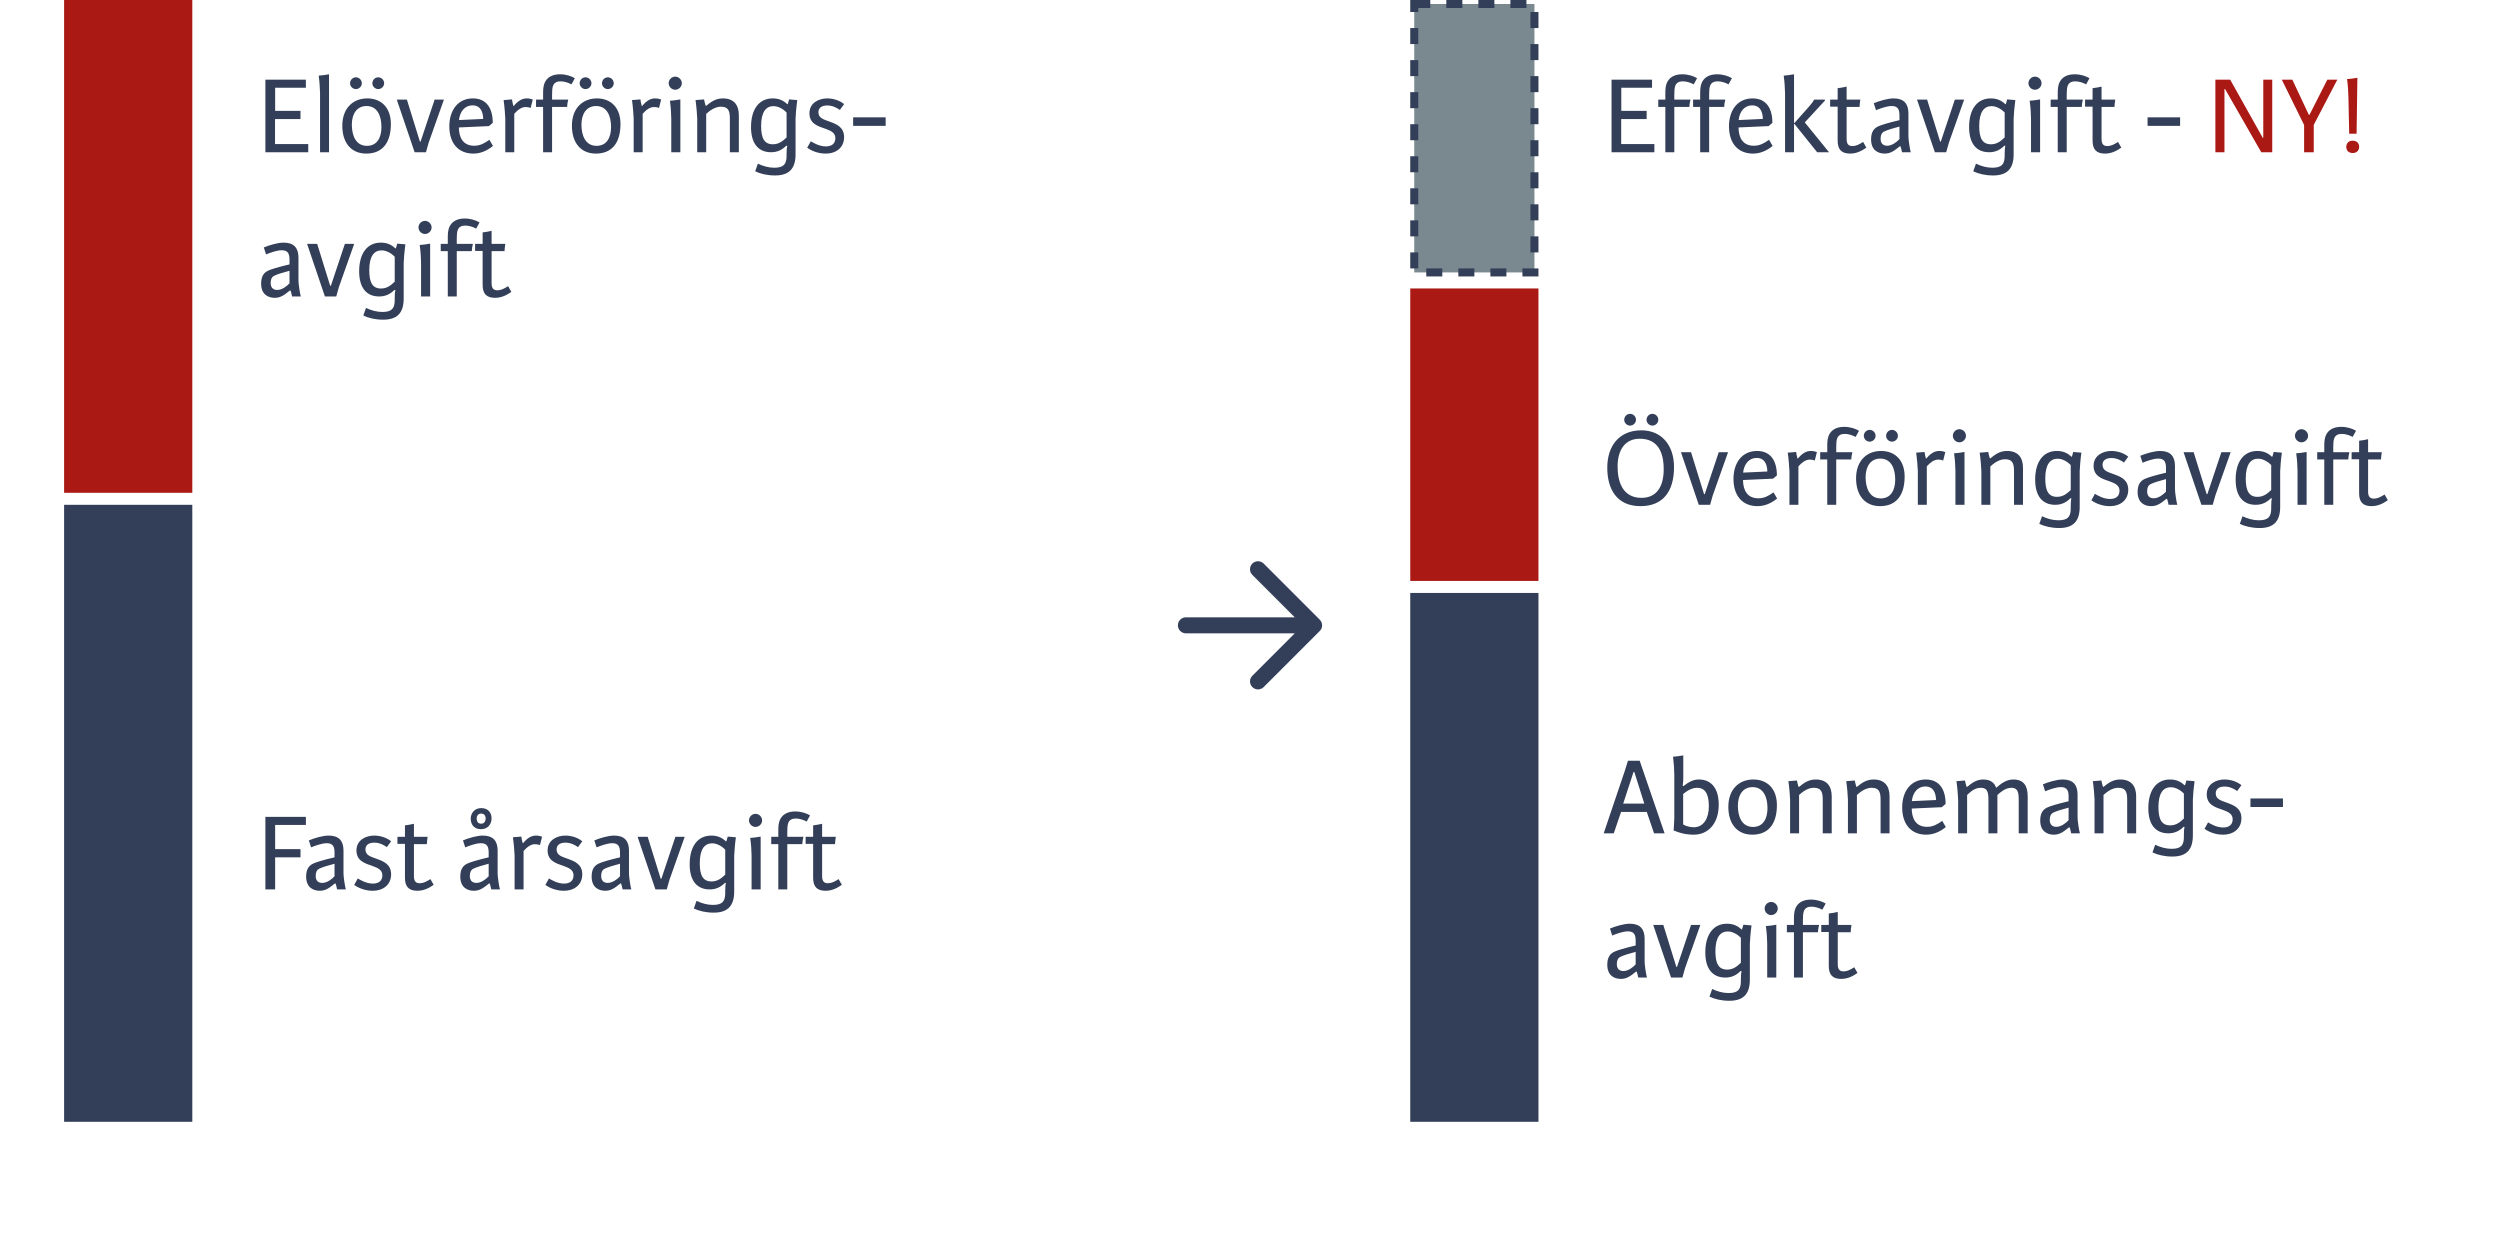
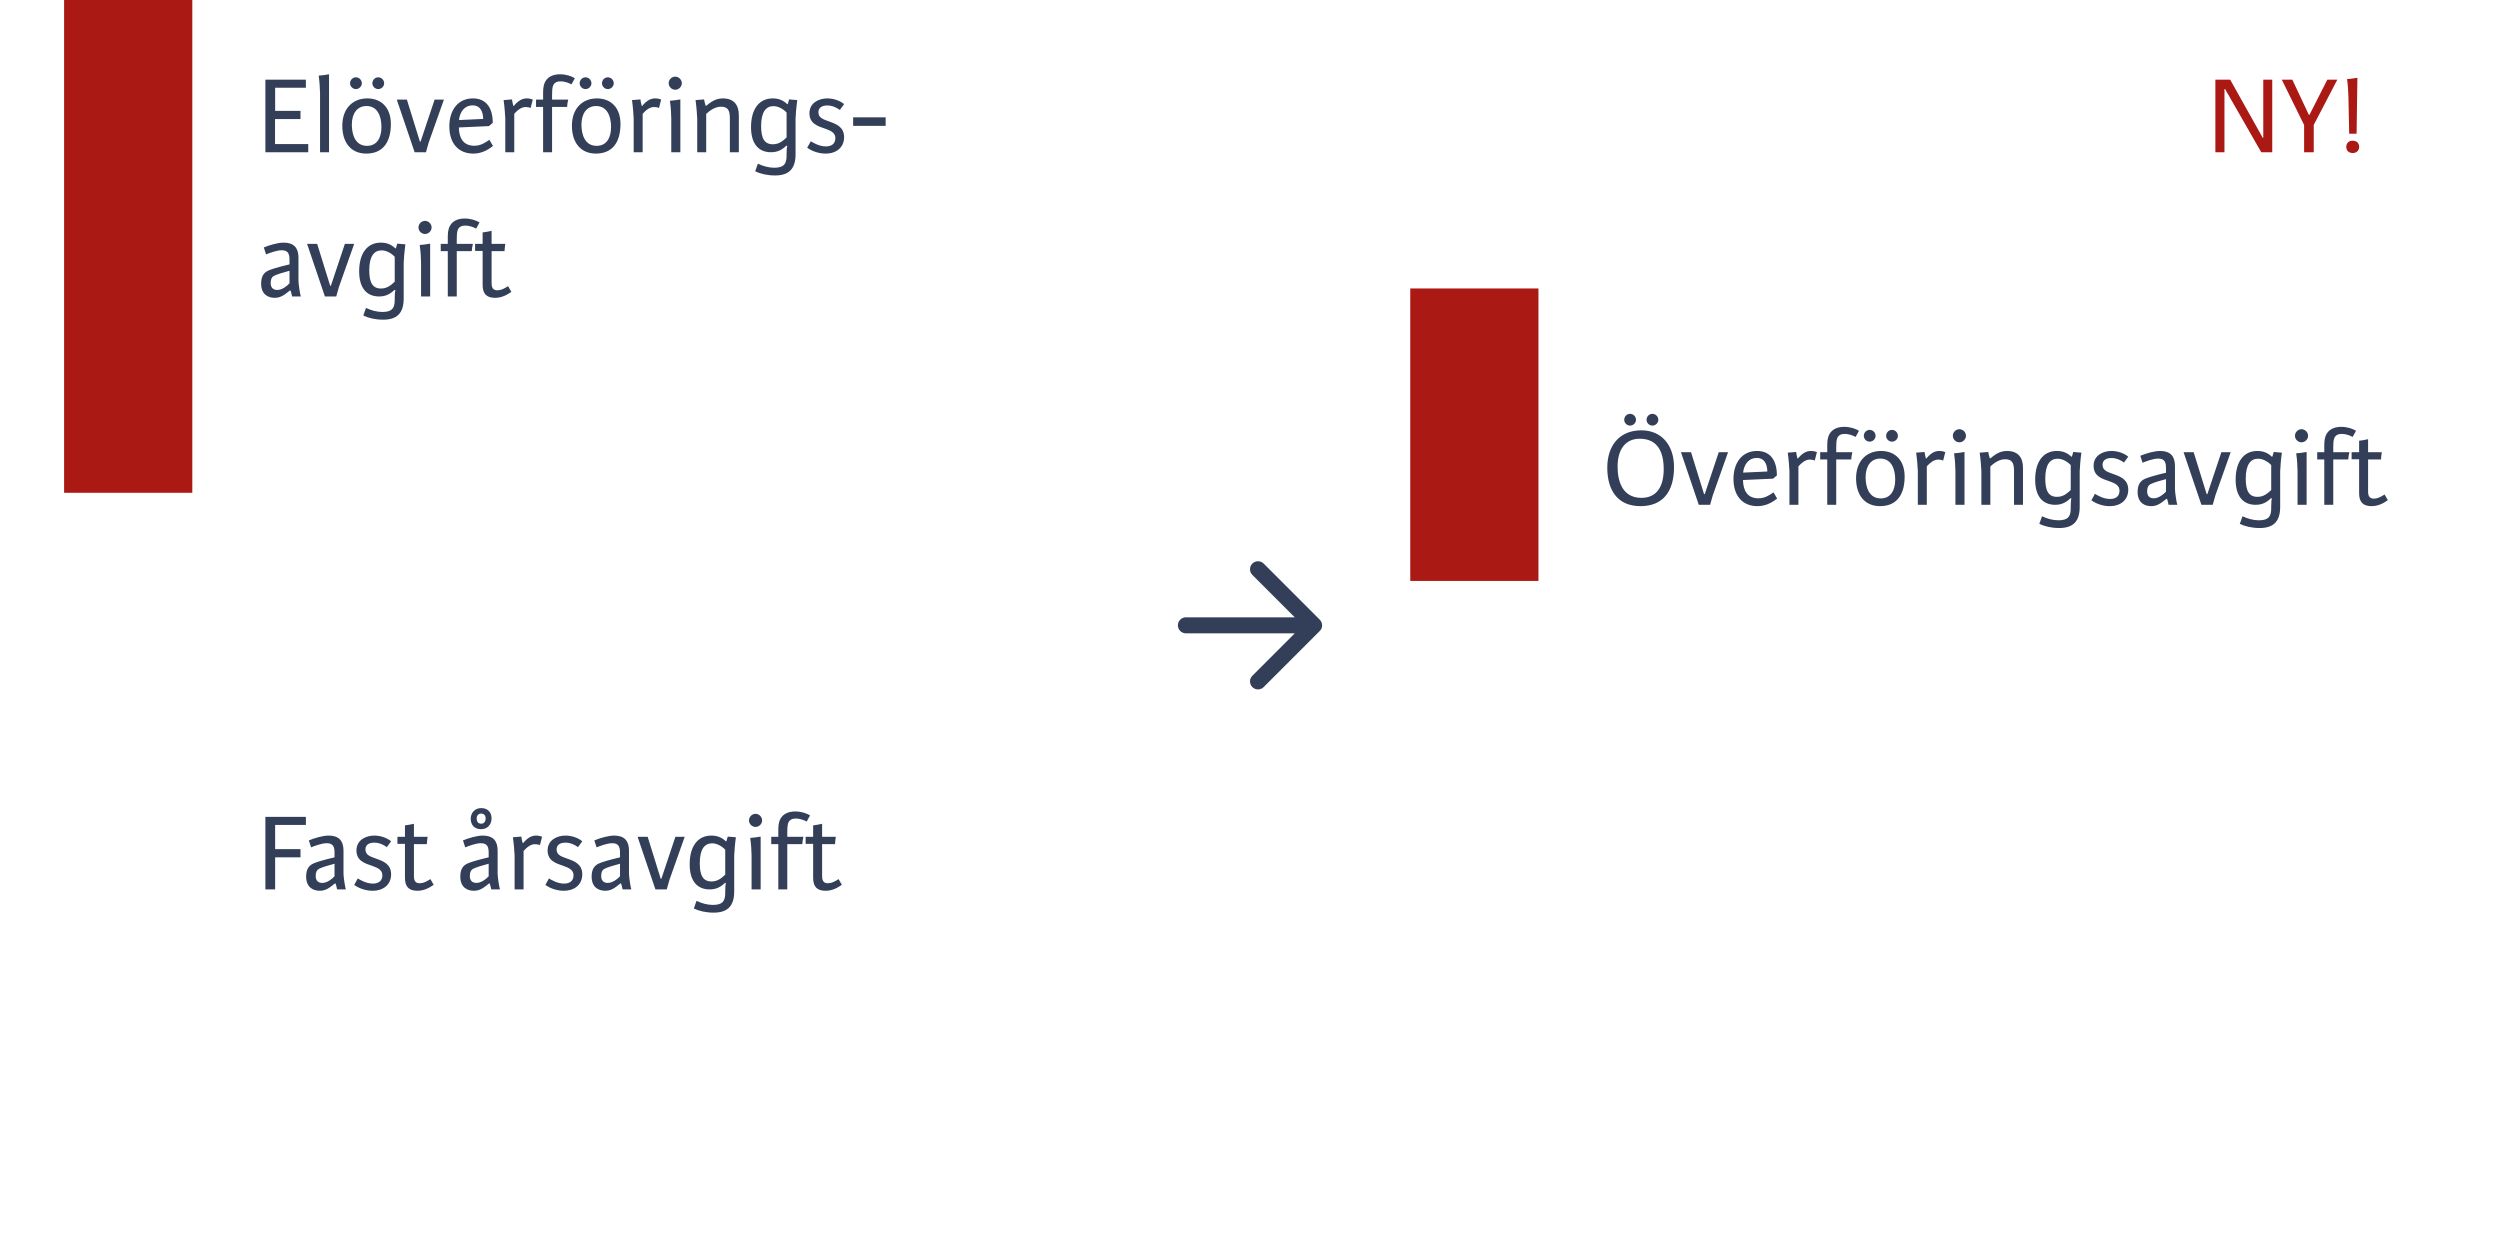
<svg xmlns="http://www.w3.org/2000/svg" width="312" height="156" viewBox="0 0 312 156" fill="none">
  <rect width="312" height="156" fill="white" />
-   <rect x="8" y="63" width="16" height="77" fill="#333F58" />
  <rect x="8" width="16" height="61.5" fill="#AA1914" />
  <path d="M33.12 19V9.942H38.174V10.95H34.338V13.834H37.502V14.856H34.324V17.978H38.468V19H33.12ZM41.062 9.27V19H39.942V11.65C39.914 11.048 39.9 10.348 39.774 9.438C40.152 9.41 40.642 9.354 41.062 9.27ZM45.715 19.168C43.783 19.168 42.719 17.768 42.719 15.696C42.719 13.526 44.035 12.28 45.841 12.28C47.591 12.28 48.781 13.442 48.781 15.472C48.781 17.894 47.661 19.168 45.715 19.168ZM45.799 18.202C47.073 18.202 47.605 17.152 47.605 15.85C47.605 14.464 47.087 13.232 45.743 13.232C44.525 13.232 43.909 14.226 43.909 15.556C43.909 16.83 44.357 18.202 45.799 18.202ZM46.471 10.39C46.471 9.984 46.807 9.648 47.199 9.648C47.605 9.648 47.941 9.984 47.941 10.39C47.941 10.782 47.605 11.118 47.199 11.118C46.807 11.118 46.471 10.782 46.471 10.39ZM43.685 10.39C43.685 9.984 44.021 9.648 44.413 9.648C44.819 9.648 45.155 9.984 45.155 10.39C45.155 10.782 44.819 11.118 44.413 11.118C44.021 11.118 43.685 10.782 43.685 10.39ZM52.404 17.67H52.488L54.238 12.434H55.4L53.496 17.81L53.16 19H51.746L49.52 12.434H50.78L52.404 17.67ZM57.281 14.982L60.305 14.842C60.277 13.834 59.885 13.148 58.975 13.148C58.037 13.148 57.393 13.89 57.281 14.982ZM59.185 18.188C59.927 18.188 60.459 17.88 61.075 17.446L61.523 18.216C60.753 18.832 59.955 19.168 59.073 19.168C57.239 19.168 56.077 17.922 56.077 15.766C56.077 13.75 57.155 12.28 59.017 12.28C60.739 12.28 61.495 13.54 61.495 15.332L61.019 15.738L57.267 15.906C57.281 17.11 57.743 18.188 59.185 18.188ZM66.49 12.42L66.224 13.47C66.014 13.386 65.804 13.358 65.594 13.358C65.076 13.358 64.628 13.708 64.18 14.198V19H63.06V14.786C63.032 14.226 62.976 13.4 62.85 12.49C63.228 12.462 63.494 12.448 63.9 12.406C63.928 12.616 63.984 12.952 64.068 13.218H64.124C64.656 12.574 65.16 12.28 65.734 12.28C66.042 12.28 66.322 12.35 66.49 12.42ZM68.899 13.344V19H67.779V13.344H66.897V12.434H67.779V11.608C67.779 11.132 67.821 10.712 67.961 10.362C68.255 9.662 68.913 9.27 69.893 9.27C70.663 9.27 71.321 9.508 71.741 9.76L71.321 10.53C70.943 10.32 70.425 10.152 69.977 10.152C69.613 10.152 69.165 10.236 68.997 10.768C68.927 11.006 68.899 11.342 68.899 11.804V12.434H70.915C70.831 12.728 70.789 13.078 70.775 13.344H68.899ZM74.371 19.168C72.439 19.168 71.375 17.768 71.375 15.696C71.375 13.526 72.691 12.28 74.497 12.28C76.247 12.28 77.437 13.442 77.437 15.472C77.437 17.894 76.317 19.168 74.371 19.168ZM74.455 18.202C75.729 18.202 76.261 17.152 76.261 15.85C76.261 14.464 75.743 13.232 74.399 13.232C73.181 13.232 72.565 14.226 72.565 15.556C72.565 16.83 73.013 18.202 74.455 18.202ZM75.127 10.39C75.127 9.984 75.463 9.648 75.855 9.648C76.261 9.648 76.597 9.984 76.597 10.39C76.597 10.782 76.261 11.118 75.855 11.118C75.463 11.118 75.127 10.782 75.127 10.39ZM72.341 10.39C72.341 9.984 72.677 9.648 73.069 9.648C73.475 9.648 73.811 9.984 73.811 10.39C73.811 10.782 73.475 11.118 73.069 11.118C72.677 11.118 72.341 10.782 72.341 10.39ZM82.513 12.42L82.247 13.47C82.037 13.386 81.827 13.358 81.617 13.358C81.099 13.358 80.651 13.708 80.203 14.198V19H79.083V14.786C79.055 14.226 78.999 13.4 78.873 12.49C79.251 12.462 79.517 12.448 79.923 12.406C79.951 12.616 80.007 12.952 80.091 13.218H80.147C80.679 12.574 81.183 12.28 81.757 12.28C82.065 12.28 82.345 12.35 82.513 12.42ZM83.452 10.39C83.452 9.942 83.83 9.564 84.264 9.564C84.712 9.564 85.09 9.942 85.09 10.39C85.09 10.824 84.712 11.202 84.264 11.202C83.83 11.202 83.452 10.824 83.452 10.39ZM84.908 12.406V19H83.774V14.786C83.76 14.142 83.732 13.484 83.606 12.574C83.984 12.546 84.488 12.49 84.908 12.406ZM87.013 19V14.786C86.985 14.226 86.929 13.4 86.803 12.49C87.181 12.462 87.461 12.448 87.867 12.406C87.923 12.7 87.979 12.91 88.063 13.19L88.133 13.204C88.693 12.756 89.267 12.28 90.219 12.28C91.563 12.28 92.207 13.078 92.207 14.366V19H91.087V14.772C91.087 13.708 90.807 13.316 89.953 13.316C89.225 13.316 88.539 13.834 88.133 14.212V19H87.013ZM96.43 12.28C97.116 12.28 97.732 12.49 98.236 12.994H98.306C98.376 12.784 98.432 12.616 98.474 12.406C98.88 12.448 99.118 12.462 99.496 12.49C99.37 13.4 99.314 14.226 99.286 14.786V19.252C99.286 21.072 98.46 21.898 96.724 21.898C95.744 21.898 94.89 21.688 94.246 21.38L94.582 20.428C95.226 20.736 95.94 20.932 96.612 20.932C97.774 20.932 98.166 20.526 98.166 19.448V19.154C98.166 18.706 98.194 18.398 98.25 18.216L98.138 18.174C97.648 18.664 97.06 19 96.234 19C94.596 19 93.728 17.866 93.728 15.864C93.728 13.568 94.778 12.28 96.43 12.28ZM98.166 17.152V14.044C97.746 13.596 97.116 13.246 96.528 13.246C95.604 13.246 94.988 13.96 94.988 15.724C94.988 17.264 95.394 18.006 96.458 18.006C97.2 18.006 97.69 17.614 98.166 17.152ZM104.252 17.236C104.252 16.564 103.678 16.312 103.02 16.074C102.096 15.752 101.018 15.458 101.018 14.128C101.018 12.84 102.194 12.28 103.23 12.28C104.126 12.28 104.896 12.616 105.344 12.994L104.812 13.722C104.462 13.47 103.916 13.162 103.244 13.162C102.474 13.162 102.138 13.526 102.138 14.002C102.138 14.744 102.768 14.898 103.608 15.206C104.406 15.5 105.344 15.864 105.344 17.124C105.344 18.342 104.448 19.168 103.02 19.168C101.984 19.168 101.116 18.72 100.738 18.44L101.186 17.628C101.452 17.796 102.236 18.272 103.062 18.272C103.79 18.272 104.252 17.936 104.252 17.236ZM106.47 15.71V14.646H110.53V15.71H106.47ZM36.27 36.272L36.172 36.258C35.514 36.79 35.038 37.168 34.296 37.168C33.456 37.168 32.588 36.748 32.588 35.39C32.588 34.41 32.994 34.004 33.456 33.78C33.834 33.598 34.702 33.332 36.13 32.996V32.45C36.13 31.75 36.004 31.232 35.164 31.232C34.52 31.232 33.666 31.568 33.204 31.75L32.924 30.882C33.638 30.588 34.66 30.28 35.402 30.28C36.69 30.28 37.25 30.952 37.25 32.156V35.04C37.25 35.432 37.446 36.748 37.544 37H36.452C36.396 36.72 36.34 36.51 36.27 36.272ZM36.13 35.362V33.794C35.388 33.99 34.562 34.228 34.17 34.438C33.918 34.578 33.778 34.858 33.778 35.32C33.778 35.852 34.044 36.188 34.604 36.188C35.178 36.188 35.78 35.74 36.13 35.362ZM41.207 35.67H41.291L43.041 30.434H44.203L42.299 35.81L41.963 37H40.549L38.323 30.434H39.583L41.207 35.67ZM47.525 30.28C48.211 30.28 48.827 30.49 49.331 30.994H49.401C49.471 30.784 49.527 30.616 49.569 30.406C49.975 30.448 50.213 30.462 50.591 30.49C50.465 31.4 50.409 32.226 50.381 32.786V37.252C50.381 39.072 49.555 39.898 47.819 39.898C46.839 39.898 45.985 39.688 45.341 39.38L45.677 38.428C46.321 38.736 47.035 38.932 47.707 38.932C48.869 38.932 49.261 38.526 49.261 37.448V37.154C49.261 36.706 49.289 36.398 49.345 36.216L49.233 36.174C48.743 36.664 48.155 37 47.329 37C45.691 37 44.823 35.866 44.823 33.864C44.823 31.568 45.873 30.28 47.525 30.28ZM49.261 35.152V32.044C48.841 31.596 48.211 31.246 47.623 31.246C46.699 31.246 46.083 31.96 46.083 33.724C46.083 35.264 46.489 36.006 47.553 36.006C48.295 36.006 48.785 35.614 49.261 35.152ZM52.226 28.39C52.226 27.942 52.604 27.564 53.038 27.564C53.486 27.564 53.864 27.942 53.864 28.39C53.864 28.824 53.486 29.202 53.038 29.202C52.604 29.202 52.226 28.824 52.226 28.39ZM53.682 30.406V37H52.548V32.786C52.534 32.142 52.506 31.484 52.38 30.574C52.758 30.546 53.262 30.49 53.682 30.406ZM57.004 31.344V37H55.884V31.344H55.002V30.434H55.884V29.608C55.884 29.132 55.926 28.712 56.066 28.362C56.36 27.662 57.018 27.27 57.998 27.27C58.768 27.27 59.426 27.508 59.846 27.76L59.426 28.53C59.048 28.32 58.53 28.152 58.082 28.152C57.718 28.152 57.27 28.236 57.102 28.768C57.032 29.006 57.004 29.342 57.004 29.804V30.434H59.02C58.936 30.728 58.894 31.078 58.88 31.344H57.004ZM63.41 35.712L63.816 36.426C63.256 36.818 62.598 37.168 61.786 37.168C60.722 37.168 60.232 36.664 60.232 35.558V31.316H59.294V30.434H60.232V29.006C60.61 28.964 60.974 28.894 61.352 28.81V30.434H63.06C63.018 30.658 62.976 31.134 62.962 31.344H61.352V35.334C61.352 35.95 61.562 36.23 62.08 36.23C62.514 36.23 62.906 36.034 63.41 35.712Z" fill="#333F58" />
  <path d="M33.12 111V101.942H38.174V102.95H34.338V105.974H37.502V106.996H34.338V111H33.12ZM41.889 110.272L41.791 110.258C41.133 110.79 40.657 111.168 39.915 111.168C39.075 111.168 38.207 110.748 38.207 109.39C38.207 108.41 38.613 108.004 39.075 107.78C39.453 107.598 40.321 107.332 41.749 106.996V106.45C41.749 105.75 41.623 105.232 40.783 105.232C40.139 105.232 39.285 105.568 38.823 105.75L38.543 104.882C39.257 104.588 40.279 104.28 41.021 104.28C42.309 104.28 42.869 104.952 42.869 106.156V109.04C42.869 109.432 43.065 110.748 43.163 111H42.071C42.015 110.72 41.959 110.51 41.889 110.272ZM41.749 109.362V107.794C41.007 107.99 40.181 108.228 39.789 108.438C39.537 108.578 39.397 108.858 39.397 109.32C39.397 109.852 39.663 110.188 40.223 110.188C40.797 110.188 41.399 109.74 41.749 109.362ZM47.719 109.236C47.719 108.564 47.145 108.312 46.487 108.074C45.563 107.752 44.485 107.458 44.485 106.128C44.485 104.84 45.661 104.28 46.697 104.28C47.593 104.28 48.363 104.616 48.811 104.994L48.279 105.722C47.929 105.47 47.383 105.162 46.711 105.162C45.941 105.162 45.605 105.526 45.605 106.002C45.605 106.744 46.235 106.898 47.075 107.206C47.873 107.5 48.811 107.864 48.811 109.124C48.811 110.342 47.915 111.168 46.487 111.168C45.451 111.168 44.583 110.72 44.205 110.44L44.653 109.628C44.919 109.796 45.703 110.272 46.529 110.272C47.257 110.272 47.719 109.936 47.719 109.236ZM53.717 109.712L54.123 110.426C53.563 110.818 52.905 111.168 52.093 111.168C51.029 111.168 50.539 110.664 50.539 109.558V105.316H49.601V104.434H50.539V103.006C50.917 102.964 51.281 102.894 51.659 102.81V104.434H53.367C53.325 104.658 53.283 105.134 53.269 105.344H51.659V109.334C51.659 109.95 51.869 110.23 52.387 110.23C52.821 110.23 53.213 110.034 53.717 109.712ZM61.028 110.258C60.37 110.79 59.894 111.168 59.151 111.168C58.312 111.168 57.444 110.748 57.444 109.39C57.444 108.41 57.849 108.004 58.312 107.78C58.69 107.598 59.557 107.332 60.986 106.996V106.45C60.986 105.75 60.859 105.232 60.02 105.232C59.376 105.232 58.522 105.568 58.059 105.75L57.779 104.882C58.493 104.588 59.516 104.28 60.258 104.28C61.545 104.28 62.105 104.952 62.105 106.156V109.04C62.105 109.432 62.301 110.748 62.4 111H61.307C61.252 110.72 61.196 110.51 61.126 110.272L61.028 110.258ZM60.986 107.794C60.243 107.99 59.417 108.228 59.026 108.438C58.773 108.578 58.633 108.858 58.633 109.32C58.633 109.852 58.9 110.188 59.459 110.188C60.033 110.188 60.636 109.74 60.986 109.362V107.794ZM59.487 102.166C59.487 101.802 59.684 101.536 60.033 101.536C60.411 101.536 60.608 101.774 60.608 102.152C60.608 102.516 60.411 102.796 60.062 102.796C59.656 102.796 59.487 102.53 59.487 102.166ZM58.745 102.166C58.745 102.838 59.109 103.482 60.033 103.482C60.901 103.482 61.349 102.838 61.349 102.124C61.349 101.41 60.901 100.85 60.062 100.85C59.221 100.85 58.745 101.494 58.745 102.166ZM67.652 104.42L67.386 105.47C67.176 105.386 66.966 105.358 66.756 105.358C66.238 105.358 65.79 105.708 65.342 106.198V111H64.222V106.786C64.194 106.226 64.138 105.4 64.012 104.49C64.39 104.462 64.656 104.448 65.062 104.406C65.09 104.616 65.146 104.952 65.23 105.218H65.286C65.818 104.574 66.322 104.28 66.896 104.28C67.204 104.28 67.484 104.35 67.652 104.42ZM71.576 109.236C71.576 108.564 71.002 108.312 70.344 108.074C69.42 107.752 68.342 107.458 68.342 106.128C68.342 104.84 69.518 104.28 70.554 104.28C71.45 104.28 72.22 104.616 72.668 104.994L72.136 105.722C71.786 105.47 71.24 105.162 70.568 105.162C69.798 105.162 69.462 105.526 69.462 106.002C69.462 106.744 70.092 106.898 70.932 107.206C71.73 107.5 72.668 107.864 72.668 109.124C72.668 110.342 71.772 111.168 70.344 111.168C69.308 111.168 68.44 110.72 68.062 110.44L68.51 109.628C68.776 109.796 69.56 110.272 70.386 110.272C71.114 110.272 71.576 109.936 71.576 109.236ZM77.518 110.272L77.42 110.258C76.762 110.79 76.286 111.168 75.544 111.168C74.704 111.168 73.836 110.748 73.836 109.39C73.836 108.41 74.242 108.004 74.704 107.78C75.082 107.598 75.95 107.332 77.378 106.996V106.45C77.378 105.75 77.252 105.232 76.412 105.232C75.768 105.232 74.914 105.568 74.452 105.75L74.172 104.882C74.886 104.588 75.908 104.28 76.65 104.28C77.938 104.28 78.498 104.952 78.498 106.156V109.04C78.498 109.432 78.694 110.748 78.792 111H77.7C77.644 110.72 77.588 110.51 77.518 110.272ZM77.378 109.362V107.794C76.636 107.99 75.81 108.228 75.418 108.438C75.166 108.578 75.026 108.858 75.026 109.32C75.026 109.852 75.292 110.188 75.852 110.188C76.426 110.188 77.028 109.74 77.378 109.362ZM82.455 109.67H82.539L84.289 104.434H85.451L83.547 109.81L83.211 111H81.797L79.571 104.434H80.831L82.455 109.67ZM88.773 104.28C89.459 104.28 90.075 104.49 90.579 104.994H90.649C90.719 104.784 90.775 104.616 90.817 104.406C91.223 104.448 91.461 104.462 91.839 104.49C91.713 105.4 91.657 106.226 91.629 106.786V111.252C91.629 113.072 90.803 113.898 89.067 113.898C88.087 113.898 87.233 113.688 86.589 113.38L86.925 112.428C87.569 112.736 88.283 112.932 88.955 112.932C90.117 112.932 90.509 112.526 90.509 111.448V111.154C90.509 110.706 90.537 110.398 90.593 110.216L90.481 110.174C89.991 110.664 89.403 111 88.577 111C86.939 111 86.071 109.866 86.071 107.864C86.071 105.568 87.121 104.28 88.773 104.28ZM90.509 109.152V106.044C90.089 105.596 89.459 105.246 88.871 105.246C87.947 105.246 87.331 105.96 87.331 107.724C87.331 109.264 87.737 110.006 88.801 110.006C89.543 110.006 90.033 109.614 90.509 109.152ZM93.474 102.39C93.474 101.942 93.852 101.564 94.286 101.564C94.734 101.564 95.112 101.942 95.112 102.39C95.112 102.824 94.734 103.202 94.286 103.202C93.852 103.202 93.474 102.824 93.474 102.39ZM94.93 104.406V111H93.796V106.786C93.782 106.142 93.754 105.484 93.628 104.574C94.006 104.546 94.51 104.49 94.93 104.406ZM98.252 105.344V111H97.132V105.344H96.25V104.434H97.132V103.608C97.132 103.132 97.174 102.712 97.314 102.362C97.608 101.662 98.266 101.27 99.246 101.27C100.016 101.27 100.674 101.508 101.094 101.76L100.674 102.53C100.296 102.32 99.778 102.152 99.33 102.152C98.966 102.152 98.518 102.236 98.35 102.768C98.28 103.006 98.252 103.342 98.252 103.804V104.434H100.268C100.184 104.728 100.142 105.078 100.128 105.344H98.252ZM104.658 109.712L105.064 110.426C104.504 110.818 103.846 111.168 103.034 111.168C101.97 111.168 101.48 110.664 101.48 109.558V105.316H100.542V104.434H101.48V103.006C101.858 102.964 102.222 102.894 102.6 102.81V104.434H104.308C104.266 104.658 104.224 105.134 104.21 105.344H102.6V109.334C102.6 109.95 102.81 110.23 103.328 110.23C103.762 110.23 104.154 110.034 104.658 109.712Z" fill="#333F58" />
  <path d="M164.833 78.597C164.85 78.573 164.86 78.547 164.873 78.523C164.89 78.49 164.91 78.46 164.923 78.427C164.937 78.394 164.943 78.36 164.953 78.327C164.963 78.297 164.973 78.27 164.98 78.24C165.007 78.11 165.007 77.977 164.98 77.847C164.973 77.817 164.963 77.79 164.953 77.76C164.943 77.727 164.937 77.69 164.923 77.66C164.91 77.627 164.89 77.597 164.873 77.564C164.86 77.54 164.85 77.513 164.833 77.49C164.797 77.433 164.753 77.383 164.707 77.337L157.707 70.334C157.317 69.944 156.683 69.944 156.293 70.334C155.903 70.724 155.903 71.357 156.293 71.747L161.587 77.04H148C147.447 77.04 147 77.487 147 78.04C147 78.594 147.447 79.04 148 79.04H161.587L156.293 84.334C155.903 84.724 155.903 85.357 156.293 85.747C156.49 85.944 156.743 86.04 157 86.04C157.257 86.04 157.513 85.944 157.707 85.747L164.707 78.747C164.753 78.7 164.797 78.65 164.833 78.594V78.597Z" fill="#333F58" />
-   <rect x="176" y="74" width="16" height="66" fill="#333F58" />
  <path d="M176 36H192V72.5H176V36Z" fill="#AA1914" />
-   <rect x="176.5" y="0.5" width="15" height="33.5" fill="#7A8890" stroke="#333F58" stroke-dasharray="2 2" />
-   <path d="M201.12 19V9.942H206.174V10.95H202.338V13.834H205.502V14.856H202.324V17.978H206.468V19H201.12ZM208.954 13.344V19H207.834V13.344H206.952V12.434H207.834V11.608C207.834 11.132 207.876 10.712 208.016 10.362C208.31 9.662 208.968 9.27 209.948 9.27C210.718 9.27 211.376 9.508 211.796 9.76L211.376 10.53C210.998 10.32 210.48 10.152 210.032 10.152C209.668 10.152 209.22 10.236 209.052 10.768C208.982 11.006 208.954 11.342 208.954 11.804V12.434H210.97C210.886 12.728 210.844 13.078 210.83 13.344H208.954ZM213.301 13.344V19H212.181V13.344H211.299V12.434H212.181V11.608C212.181 11.132 212.223 10.712 212.363 10.362C212.657 9.662 213.315 9.27 214.295 9.27C215.065 9.27 215.723 9.508 216.143 9.76L215.723 10.53C215.345 10.32 214.827 10.152 214.379 10.152C214.015 10.152 213.567 10.236 213.399 10.768C213.329 11.006 213.301 11.342 213.301 11.804V12.434H215.317C215.233 12.728 215.191 13.078 215.177 13.344H213.301ZM216.982 14.982L220.006 14.842C219.978 13.834 219.586 13.148 218.676 13.148C217.738 13.148 217.094 13.89 216.982 14.982ZM218.886 18.188C219.628 18.188 220.16 17.88 220.776 17.446L221.224 18.216C220.454 18.832 219.656 19.168 218.774 19.168C216.94 19.168 215.778 17.922 215.778 15.766C215.778 13.75 216.856 12.28 218.718 12.28C220.44 12.28 221.196 13.54 221.196 15.332L220.72 15.738L216.968 15.906C216.982 17.11 217.444 18.188 218.886 18.188ZM223.895 9.27V15.346H223.951L225.729 13.344C226.037 13.008 226.261 12.714 226.401 12.434H227.745V12.56L225.239 15.276L228.263 19H226.779L223.951 15.472H223.895V19H222.775V11.65C222.747 11.048 222.733 10.348 222.607 9.438C222.985 9.41 223.475 9.354 223.895 9.27ZM232.517 17.712L232.923 18.426C232.363 18.818 231.705 19.168 230.893 19.168C229.829 19.168 229.339 18.664 229.339 17.558V13.316H228.401V12.434H229.339V11.006C229.717 10.964 230.081 10.894 230.459 10.81V12.434H232.167C232.125 12.658 232.083 13.134 232.069 13.344H230.459V17.334C230.459 17.95 230.669 18.23 231.187 18.23C231.621 18.23 232.013 18.034 232.517 17.712ZM237.192 18.272L237.094 18.258C236.436 18.79 235.96 19.168 235.218 19.168C234.378 19.168 233.51 18.748 233.51 17.39C233.51 16.41 233.916 16.004 234.378 15.78C234.756 15.598 235.624 15.332 237.052 14.996V14.45C237.052 13.75 236.926 13.232 236.086 13.232C235.442 13.232 234.588 13.568 234.126 13.75L233.846 12.882C234.56 12.588 235.582 12.28 236.324 12.28C237.612 12.28 238.172 12.952 238.172 14.156V17.04C238.172 17.432 238.368 18.748 238.466 19H237.374C237.318 18.72 237.262 18.51 237.192 18.272ZM237.052 17.362V15.794C236.31 15.99 235.484 16.228 235.092 16.438C234.84 16.578 234.7 16.858 234.7 17.32C234.7 17.852 234.966 18.188 235.526 18.188C236.1 18.188 236.702 17.74 237.052 17.362ZM242.129 17.67H242.213L243.963 12.434H245.125L243.221 17.81L242.885 19H241.471L239.245 12.434H240.505L242.129 17.67ZM248.447 12.28C249.133 12.28 249.749 12.49 250.253 12.994H250.323C250.393 12.784 250.449 12.616 250.491 12.406C250.897 12.448 251.135 12.462 251.513 12.49C251.387 13.4 251.331 14.226 251.303 14.786V19.252C251.303 21.072 250.477 21.898 248.741 21.898C247.761 21.898 246.907 21.688 246.263 21.38L246.599 20.428C247.243 20.736 247.957 20.932 248.629 20.932C249.791 20.932 250.183 20.526 250.183 19.448V19.154C250.183 18.706 250.211 18.398 250.267 18.216L250.155 18.174C249.665 18.664 249.077 19 248.251 19C246.613 19 245.745 17.866 245.745 15.864C245.745 13.568 246.795 12.28 248.447 12.28ZM250.183 17.152V14.044C249.763 13.596 249.133 13.246 248.545 13.246C247.621 13.246 247.005 13.96 247.005 15.724C247.005 17.264 247.411 18.006 248.475 18.006C249.217 18.006 249.707 17.614 250.183 17.152ZM253.148 10.39C253.148 9.942 253.526 9.564 253.96 9.564C254.408 9.564 254.786 9.942 254.786 10.39C254.786 10.824 254.408 11.202 253.96 11.202C253.526 11.202 253.148 10.824 253.148 10.39ZM254.604 12.406V19H253.47V14.786C253.456 14.142 253.428 13.484 253.302 12.574C253.68 12.546 254.184 12.49 254.604 12.406ZM257.926 13.344V19H256.806V13.344H255.924V12.434H256.806V11.608C256.806 11.132 256.848 10.712 256.988 10.362C257.282 9.662 257.94 9.27 258.92 9.27C259.69 9.27 260.348 9.508 260.768 9.76L260.348 10.53C259.97 10.32 259.452 10.152 259.004 10.152C258.64 10.152 258.192 10.236 258.024 10.768C257.954 11.006 257.926 11.342 257.926 11.804V12.434H259.942C259.858 12.728 259.816 13.078 259.802 13.344H257.926ZM264.332 17.712L264.738 18.426C264.178 18.818 263.52 19.168 262.708 19.168C261.644 19.168 261.154 18.664 261.154 17.558V13.316H260.216V12.434H261.154V11.006C261.532 10.964 261.896 10.894 262.274 10.81V12.434H263.982C263.94 12.658 263.898 13.134 263.884 13.344H262.274V17.334C262.274 17.95 262.484 18.23 263.002 18.23C263.436 18.23 263.828 18.034 264.332 17.712ZM268.017 15.71V14.646H272.077V15.71H268.017Z" fill="#333F58" />
  <path d="M277.613 19H276.479V9.942H278.327L282.387 17.194H282.457V9.942H283.577V19H282.205L277.683 11.104H277.613V19ZM288.757 15.584V19H287.553V15.598L284.767 9.942H286.083L288.141 14.324H288.225L290.451 9.942H291.697L288.757 15.584ZM294.202 9.704L294.104 16.69H293.18L293.082 12.084C293.054 11.482 293.04 10.782 292.914 9.872C293.292 9.844 293.782 9.788 294.202 9.704ZM292.816 18.328C292.816 17.908 293.096 17.558 293.6 17.558C294.132 17.558 294.426 17.88 294.426 18.328C294.426 18.734 294.146 19.098 293.628 19.098C293.068 19.098 292.816 18.748 292.816 18.328Z" fill="#AA1914" />
  <path d="M204.732 63.168C201.848 63.168 200.588 61.138 200.588 58.366C200.588 55.622 202.1 53.704 204.844 53.704C207.322 53.704 208.918 55.51 208.918 58.296C208.918 61.362 207.518 63.168 204.732 63.168ZM204.634 54.754C202.87 54.754 201.876 56.07 201.876 58.226C201.876 59.906 202.38 62.132 204.858 62.132C206.748 62.132 207.63 60.732 207.63 58.562C207.63 56.224 206.748 54.754 204.634 54.754ZM205.488 52.388C205.488 51.982 205.824 51.646 206.216 51.646C206.622 51.646 206.958 51.982 206.958 52.388C206.958 52.78 206.622 53.116 206.216 53.116C205.824 53.116 205.488 52.78 205.488 52.388ZM202.702 52.388C202.702 51.982 203.038 51.646 203.43 51.646C203.836 51.646 204.172 51.982 204.172 52.388C204.172 52.78 203.836 53.116 203.43 53.116C203.038 53.116 202.702 52.78 202.702 52.388ZM212.666 61.67H212.75L214.5 56.434H215.662L213.758 61.81L213.422 63H212.008L209.782 56.434H211.042L212.666 61.67ZM217.542 58.982L220.566 58.842C220.538 57.834 220.146 57.148 219.236 57.148C218.298 57.148 217.654 57.89 217.542 58.982ZM219.446 62.188C220.188 62.188 220.72 61.88 221.336 61.446L221.784 62.216C221.014 62.832 220.216 63.168 219.334 63.168C217.5 63.168 216.338 61.922 216.338 59.766C216.338 57.75 217.416 56.28 219.278 56.28C221 56.28 221.756 57.54 221.756 59.332L221.28 59.738L217.528 59.906C217.542 61.11 218.004 62.188 219.446 62.188ZM226.751 56.42L226.485 57.47C226.275 57.386 226.065 57.358 225.855 57.358C225.337 57.358 224.889 57.708 224.441 58.198V63H223.321V58.786C223.293 58.226 223.237 57.4 223.111 56.49C223.489 56.462 223.755 56.448 224.161 56.406C224.189 56.616 224.245 56.952 224.329 57.218H224.385C224.917 56.574 225.421 56.28 225.995 56.28C226.303 56.28 226.583 56.35 226.751 56.42ZM229.161 57.344V63H228.041V57.344H227.159V56.434H228.041V55.608C228.041 55.132 228.083 54.712 228.223 54.362C228.517 53.662 229.175 53.27 230.155 53.27C230.925 53.27 231.583 53.508 232.003 53.76L231.583 54.53C231.205 54.32 230.687 54.152 230.239 54.152C229.875 54.152 229.427 54.236 229.259 54.768C229.189 55.006 229.161 55.342 229.161 55.804V56.434H231.177C231.093 56.728 231.051 57.078 231.037 57.344H229.161ZM234.633 63.168C232.701 63.168 231.637 61.768 231.637 59.696C231.637 57.526 232.953 56.28 234.759 56.28C236.509 56.28 237.699 57.442 237.699 59.472C237.699 61.894 236.579 63.168 234.633 63.168ZM234.717 62.202C235.991 62.202 236.523 61.152 236.523 59.85C236.523 58.464 236.005 57.232 234.661 57.232C233.443 57.232 232.827 58.226 232.827 59.556C232.827 60.83 233.275 62.202 234.717 62.202ZM235.389 54.39C235.389 53.984 235.725 53.648 236.117 53.648C236.523 53.648 236.859 53.984 236.859 54.39C236.859 54.782 236.523 55.118 236.117 55.118C235.725 55.118 235.389 54.782 235.389 54.39ZM232.603 54.39C232.603 53.984 232.939 53.648 233.331 53.648C233.737 53.648 234.073 53.984 234.073 54.39C234.073 54.782 233.737 55.118 233.331 55.118C232.939 55.118 232.603 54.782 232.603 54.39ZM242.775 56.42L242.509 57.47C242.299 57.386 242.089 57.358 241.879 57.358C241.361 57.358 240.913 57.708 240.465 58.198V63H239.345V58.786C239.317 58.226 239.261 57.4 239.135 56.49C239.513 56.462 239.779 56.448 240.185 56.406C240.213 56.616 240.269 56.952 240.353 57.218H240.409C240.941 56.574 241.445 56.28 242.019 56.28C242.327 56.28 242.607 56.35 242.775 56.42ZM243.714 54.39C243.714 53.942 244.092 53.564 244.526 53.564C244.974 53.564 245.352 53.942 245.352 54.39C245.352 54.824 244.974 55.202 244.526 55.202C244.092 55.202 243.714 54.824 243.714 54.39ZM245.17 56.406V63H244.036V58.786C244.022 58.142 243.994 57.484 243.868 56.574C244.246 56.546 244.75 56.49 245.17 56.406ZM247.275 63V58.786C247.247 58.226 247.191 57.4 247.065 56.49C247.443 56.462 247.723 56.448 248.129 56.406C248.185 56.7 248.241 56.91 248.325 57.19L248.395 57.204C248.955 56.756 249.529 56.28 250.481 56.28C251.825 56.28 252.469 57.078 252.469 58.366V63H251.349V58.772C251.349 57.708 251.069 57.316 250.215 57.316C249.487 57.316 248.801 57.834 248.395 58.212V63H247.275ZM256.691 56.28C257.377 56.28 257.993 56.49 258.497 56.994H258.567C258.637 56.784 258.693 56.616 258.735 56.406C259.141 56.448 259.379 56.462 259.757 56.49C259.631 57.4 259.575 58.226 259.547 58.786V63.252C259.547 65.072 258.721 65.898 256.985 65.898C256.005 65.898 255.151 65.688 254.507 65.38L254.843 64.428C255.487 64.736 256.201 64.932 256.873 64.932C258.035 64.932 258.427 64.526 258.427 63.448V63.154C258.427 62.706 258.455 62.398 258.511 62.216L258.399 62.174C257.909 62.664 257.321 63 256.495 63C254.857 63 253.989 61.866 253.989 59.864C253.989 57.568 255.039 56.28 256.691 56.28ZM258.427 61.152V58.044C258.007 57.596 257.377 57.246 256.789 57.246C255.865 57.246 255.249 57.96 255.249 59.724C255.249 61.264 255.655 62.006 256.719 62.006C257.461 62.006 257.951 61.614 258.427 61.152ZM264.514 61.236C264.514 60.564 263.94 60.312 263.282 60.074C262.358 59.752 261.28 59.458 261.28 58.128C261.28 56.84 262.456 56.28 263.492 56.28C264.388 56.28 265.158 56.616 265.606 56.994L265.074 57.722C264.724 57.47 264.178 57.162 263.506 57.162C262.736 57.162 262.4 57.526 262.4 58.002C262.4 58.744 263.03 58.898 263.87 59.206C264.668 59.5 265.606 59.864 265.606 61.124C265.606 62.342 264.71 63.168 263.282 63.168C262.246 63.168 261.378 62.72 261 62.44L261.448 61.628C261.714 61.796 262.498 62.272 263.324 62.272C264.052 62.272 264.514 61.936 264.514 61.236ZM270.456 62.272L270.358 62.258C269.7 62.79 269.224 63.168 268.482 63.168C267.642 63.168 266.774 62.748 266.774 61.39C266.774 60.41 267.18 60.004 267.642 59.78C268.02 59.598 268.888 59.332 270.316 58.996V58.45C270.316 57.75 270.19 57.232 269.35 57.232C268.706 57.232 267.852 57.568 267.39 57.75L267.11 56.882C267.824 56.588 268.846 56.28 269.588 56.28C270.876 56.28 271.436 56.952 271.436 58.156V61.04C271.436 61.432 271.632 62.748 271.73 63H270.638C270.582 62.72 270.526 62.51 270.456 62.272ZM270.316 61.362V59.794C269.574 59.99 268.748 60.228 268.356 60.438C268.104 60.578 267.964 60.858 267.964 61.32C267.964 61.852 268.23 62.188 268.79 62.188C269.364 62.188 269.966 61.74 270.316 61.362ZM275.393 61.67H275.477L277.227 56.434H278.389L276.485 61.81L276.149 63H274.735L272.509 56.434H273.769L275.393 61.67ZM281.711 56.28C282.397 56.28 283.013 56.49 283.517 56.994H283.587C283.657 56.784 283.713 56.616 283.755 56.406C284.161 56.448 284.399 56.462 284.777 56.49C284.651 57.4 284.595 58.226 284.567 58.786V63.252C284.567 65.072 283.741 65.898 282.005 65.898C281.025 65.898 280.171 65.688 279.527 65.38L279.863 64.428C280.507 64.736 281.221 64.932 281.893 64.932C283.055 64.932 283.447 64.526 283.447 63.448V63.154C283.447 62.706 283.475 62.398 283.531 62.216L283.419 62.174C282.929 62.664 282.341 63 281.515 63C279.877 63 279.009 61.866 279.009 59.864C279.009 57.568 280.059 56.28 281.711 56.28ZM283.447 61.152V58.044C283.027 57.596 282.397 57.246 281.809 57.246C280.885 57.246 280.269 57.96 280.269 59.724C280.269 61.264 280.675 62.006 281.739 62.006C282.481 62.006 282.971 61.614 283.447 61.152ZM286.411 54.39C286.411 53.942 286.789 53.564 287.223 53.564C287.671 53.564 288.049 53.942 288.049 54.39C288.049 54.824 287.671 55.202 287.223 55.202C286.789 55.202 286.411 54.824 286.411 54.39ZM287.867 56.406V63H286.733V58.786C286.719 58.142 286.691 57.484 286.565 56.574C286.943 56.546 287.447 56.49 287.867 56.406ZM291.19 57.344V63H290.07V57.344H289.188V56.434H290.07V55.608C290.07 55.132 290.112 54.712 290.252 54.362C290.546 53.662 291.204 53.27 292.184 53.27C292.954 53.27 293.612 53.508 294.032 53.76L293.612 54.53C293.234 54.32 292.716 54.152 292.268 54.152C291.904 54.152 291.456 54.236 291.288 54.768C291.218 55.006 291.19 55.342 291.19 55.804V56.434H293.206C293.122 56.728 293.08 57.078 293.066 57.344H291.19ZM297.596 61.712L298.002 62.426C297.442 62.818 296.784 63.168 295.972 63.168C294.908 63.168 294.418 62.664 294.418 61.558V57.316H293.48V56.434H294.418V55.006C294.796 54.964 295.16 54.894 295.538 54.81V56.434H297.246C297.204 56.658 297.162 57.134 297.148 57.344H295.538V61.334C295.538 61.95 295.748 62.23 296.266 62.23C296.7 62.23 297.092 62.034 297.596 61.712Z" fill="#333F58" />
-   <path d="M203.164 94.942H204.634L207.742 104H206.426L205.516 101.326H202.31L201.4 104H200.14L202.786 96.174L203.164 94.942ZM203.864 96.342L202.576 100.29H205.208L203.962 96.342H203.864ZM208.869 103.636C208.911 103.174 208.925 102.628 208.953 102.11V96.748C208.953 96.09 208.897 95.264 208.799 94.438C209.205 94.396 209.611 94.368 210.073 94.27V97.042C210.073 97.364 210.059 97.742 210.003 98.064L210.087 98.106C210.745 97.616 211.249 97.28 212.033 97.28C213.321 97.28 214.497 98.092 214.497 100.43C214.497 102.74 213.223 104.154 211.403 104.168C210.927 104.168 210.031 104.14 208.869 103.636ZM211.375 103.244C212.621 103.244 213.265 102.11 213.265 100.626C213.265 98.974 212.733 98.316 211.781 98.316C210.885 98.316 210.059 99.1 210.059 99.1V102.894C210.339 103.076 210.913 103.244 211.375 103.244ZM218.692 104.168C216.76 104.168 215.696 102.768 215.696 100.696C215.696 98.526 217.012 97.28 218.818 97.28C220.568 97.28 221.758 98.442 221.758 100.472C221.758 102.894 220.638 104.168 218.692 104.168ZM218.776 103.202C220.05 103.202 220.582 102.152 220.582 100.85C220.582 99.464 220.064 98.232 218.72 98.232C217.502 98.232 216.886 99.226 216.886 100.556C216.886 101.83 217.334 103.202 218.776 103.202ZM223.404 104V99.786C223.376 99.226 223.32 98.4 223.194 97.49C223.572 97.462 223.852 97.448 224.258 97.406C224.314 97.7 224.37 97.91 224.454 98.19L224.524 98.204C225.084 97.756 225.658 97.28 226.61 97.28C227.954 97.28 228.598 98.078 228.598 99.366V104H227.478V99.772C227.478 98.708 227.198 98.316 226.344 98.316C225.616 98.316 224.93 98.834 224.524 99.212V104H223.404ZM230.622 104V99.786C230.594 99.226 230.538 98.4 230.412 97.49C230.79 97.462 231.07 97.448 231.476 97.406C231.532 97.7 231.588 97.91 231.672 98.19L231.742 98.204C232.302 97.756 232.876 97.28 233.828 97.28C235.172 97.28 235.816 98.078 235.816 99.366V104H234.696V99.772C234.696 98.708 234.416 98.316 233.562 98.316C232.834 98.316 232.148 98.834 231.742 99.212V104H230.622ZM238.597 99.982L241.621 99.842C241.593 98.834 241.201 98.148 240.291 98.148C239.353 98.148 238.709 98.89 238.597 99.982ZM240.501 103.188C241.243 103.188 241.775 102.88 242.391 102.446L242.839 103.216C242.069 103.832 241.271 104.168 240.389 104.168C238.555 104.168 237.393 102.922 237.393 100.766C237.393 98.75 238.471 97.28 240.333 97.28C242.055 97.28 242.811 98.54 242.811 100.332L242.335 100.738L238.583 100.906C238.597 102.11 239.059 103.188 240.501 103.188ZM244.376 104V99.786C244.348 99.226 244.292 98.4 244.166 97.49C244.544 97.462 244.824 97.448 245.23 97.406C245.286 97.7 245.342 97.91 245.426 98.19L245.496 98.204C246.056 97.756 246.63 97.28 247.498 97.28C248.38 97.28 248.898 97.658 249.122 98.316C249.794 97.742 250.41 97.28 251.278 97.28C252.552 97.28 253.056 98.078 253.056 99.366V104H251.936V99.772C251.936 98.708 251.712 98.316 251.012 98.316C250.27 98.316 249.612 98.904 249.276 99.212V104H248.156V99.772C248.156 98.708 247.932 98.316 247.19 98.316C246.434 98.316 245.902 98.834 245.496 99.212V104H244.376ZM258.301 103.272L258.203 103.258C257.545 103.79 257.069 104.168 256.327 104.168C255.487 104.168 254.619 103.748 254.619 102.39C254.619 101.41 255.025 101.004 255.487 100.78C255.865 100.598 256.733 100.332 258.161 99.996V99.45C258.161 98.75 258.035 98.232 257.195 98.232C256.551 98.232 255.697 98.568 255.235 98.75L254.955 97.882C255.669 97.588 256.691 97.28 257.433 97.28C258.721 97.28 259.281 97.952 259.281 99.156V102.04C259.281 102.432 259.477 103.748 259.575 104H258.483C258.427 103.72 258.371 103.51 258.301 103.272ZM258.161 102.362V100.794C257.419 100.99 256.593 101.228 256.201 101.438C255.949 101.578 255.809 101.858 255.809 102.32C255.809 102.852 256.075 103.188 256.635 103.188C257.209 103.188 257.811 102.74 258.161 102.362ZM261.398 104V99.786C261.37 99.226 261.314 98.4 261.188 97.49C261.566 97.462 261.846 97.448 262.252 97.406C262.308 97.7 262.364 97.91 262.448 98.19L262.518 98.204C263.078 97.756 263.652 97.28 264.604 97.28C265.948 97.28 266.592 98.078 266.592 99.366V104H265.472V99.772C265.472 98.708 265.192 98.316 264.338 98.316C263.61 98.316 262.924 98.834 262.518 99.212V104H261.398ZM270.814 97.28C271.5 97.28 272.116 97.49 272.62 97.994H272.69C272.76 97.784 272.816 97.616 272.858 97.406C273.264 97.448 273.502 97.462 273.88 97.49C273.754 98.4 273.698 99.226 273.67 99.786V104.252C273.67 106.072 272.844 106.898 271.108 106.898C270.128 106.898 269.274 106.688 268.63 106.38L268.966 105.428C269.61 105.736 270.324 105.932 270.996 105.932C272.158 105.932 272.55 105.526 272.55 104.448V104.154C272.55 103.706 272.578 103.398 272.634 103.216L272.522 103.174C272.032 103.664 271.444 104 270.618 104C268.98 104 268.112 102.866 268.112 100.864C268.112 98.568 269.162 97.28 270.814 97.28ZM272.55 102.152V99.044C272.13 98.596 271.5 98.246 270.912 98.246C269.988 98.246 269.372 98.96 269.372 100.724C269.372 102.264 269.778 103.006 270.842 103.006C271.584 103.006 272.074 102.614 272.55 102.152ZM278.637 102.236C278.637 101.564 278.063 101.312 277.405 101.074C276.481 100.752 275.403 100.458 275.403 99.128C275.403 97.84 276.579 97.28 277.615 97.28C278.511 97.28 279.281 97.616 279.729 97.994L279.197 98.722C278.847 98.47 278.301 98.162 277.629 98.162C276.859 98.162 276.523 98.526 276.523 99.002C276.523 99.744 277.153 99.898 277.993 100.206C278.791 100.5 279.729 100.864 279.729 102.124C279.729 103.342 278.833 104.168 277.405 104.168C276.369 104.168 275.501 103.72 275.123 103.44L275.571 102.628C275.837 102.796 276.621 103.272 277.447 103.272C278.175 103.272 278.637 102.936 278.637 102.236ZM280.855 100.71V99.646H284.915V100.71H280.855ZM204.27 121.272L204.172 121.258C203.514 121.79 203.038 122.168 202.296 122.168C201.456 122.168 200.588 121.748 200.588 120.39C200.588 119.41 200.994 119.004 201.456 118.78C201.834 118.598 202.702 118.332 204.13 117.996V117.45C204.13 116.75 204.004 116.232 203.164 116.232C202.52 116.232 201.666 116.568 201.204 116.75L200.924 115.882C201.638 115.588 202.66 115.28 203.402 115.28C204.69 115.28 205.25 115.952 205.25 117.156V120.04C205.25 120.432 205.446 121.748 205.544 122H204.452C204.396 121.72 204.34 121.51 204.27 121.272ZM204.13 120.362V118.794C203.388 118.99 202.562 119.228 202.17 119.438C201.918 119.578 201.778 119.858 201.778 120.32C201.778 120.852 202.044 121.188 202.604 121.188C203.178 121.188 203.78 120.74 204.13 120.362ZM209.207 120.67H209.291L211.041 115.434H212.203L210.299 120.81L209.963 122H208.549L206.323 115.434H207.583L209.207 120.67ZM215.525 115.28C216.211 115.28 216.827 115.49 217.331 115.994H217.401C217.471 115.784 217.527 115.616 217.569 115.406C217.975 115.448 218.213 115.462 218.591 115.49C218.465 116.4 218.409 117.226 218.381 117.786V122.252C218.381 124.072 217.555 124.898 215.819 124.898C214.839 124.898 213.985 124.688 213.341 124.38L213.677 123.428C214.321 123.736 215.035 123.932 215.707 123.932C216.869 123.932 217.261 123.526 217.261 122.448V122.154C217.261 121.706 217.289 121.398 217.345 121.216L217.233 121.174C216.743 121.664 216.155 122 215.329 122C213.691 122 212.823 120.866 212.823 118.864C212.823 116.568 213.873 115.28 215.525 115.28ZM217.261 120.152V117.044C216.841 116.596 216.211 116.246 215.623 116.246C214.699 116.246 214.083 116.96 214.083 118.724C214.083 120.264 214.489 121.006 215.553 121.006C216.295 121.006 216.785 120.614 217.261 120.152ZM220.226 113.39C220.226 112.942 220.604 112.564 221.038 112.564C221.486 112.564 221.864 112.942 221.864 113.39C221.864 113.824 221.486 114.202 221.038 114.202C220.604 114.202 220.226 113.824 220.226 113.39ZM221.682 115.406V122H220.548V117.786C220.534 117.142 220.506 116.484 220.38 115.574C220.758 115.546 221.262 115.49 221.682 115.406ZM225.004 116.344V122H223.884V116.344H223.002V115.434H223.884V114.608C223.884 114.132 223.926 113.712 224.066 113.362C224.36 112.662 225.018 112.27 225.998 112.27C226.768 112.27 227.426 112.508 227.846 112.76L227.426 113.53C227.048 113.32 226.53 113.152 226.082 113.152C225.718 113.152 225.27 113.236 225.102 113.768C225.032 114.006 225.004 114.342 225.004 114.804V115.434H227.02C226.936 115.728 226.894 116.078 226.88 116.344H225.004ZM231.41 120.712L231.816 121.426C231.256 121.818 230.598 122.168 229.786 122.168C228.722 122.168 228.232 121.664 228.232 120.558V116.316H227.294V115.434H228.232V114.006C228.61 113.964 228.974 113.894 229.352 113.81V115.434H231.06C231.018 115.658 230.976 116.134 230.962 116.344H229.352V120.334C229.352 120.95 229.562 121.23 230.08 121.23C230.514 121.23 230.906 121.034 231.41 120.712Z" fill="#333F58" />
</svg>